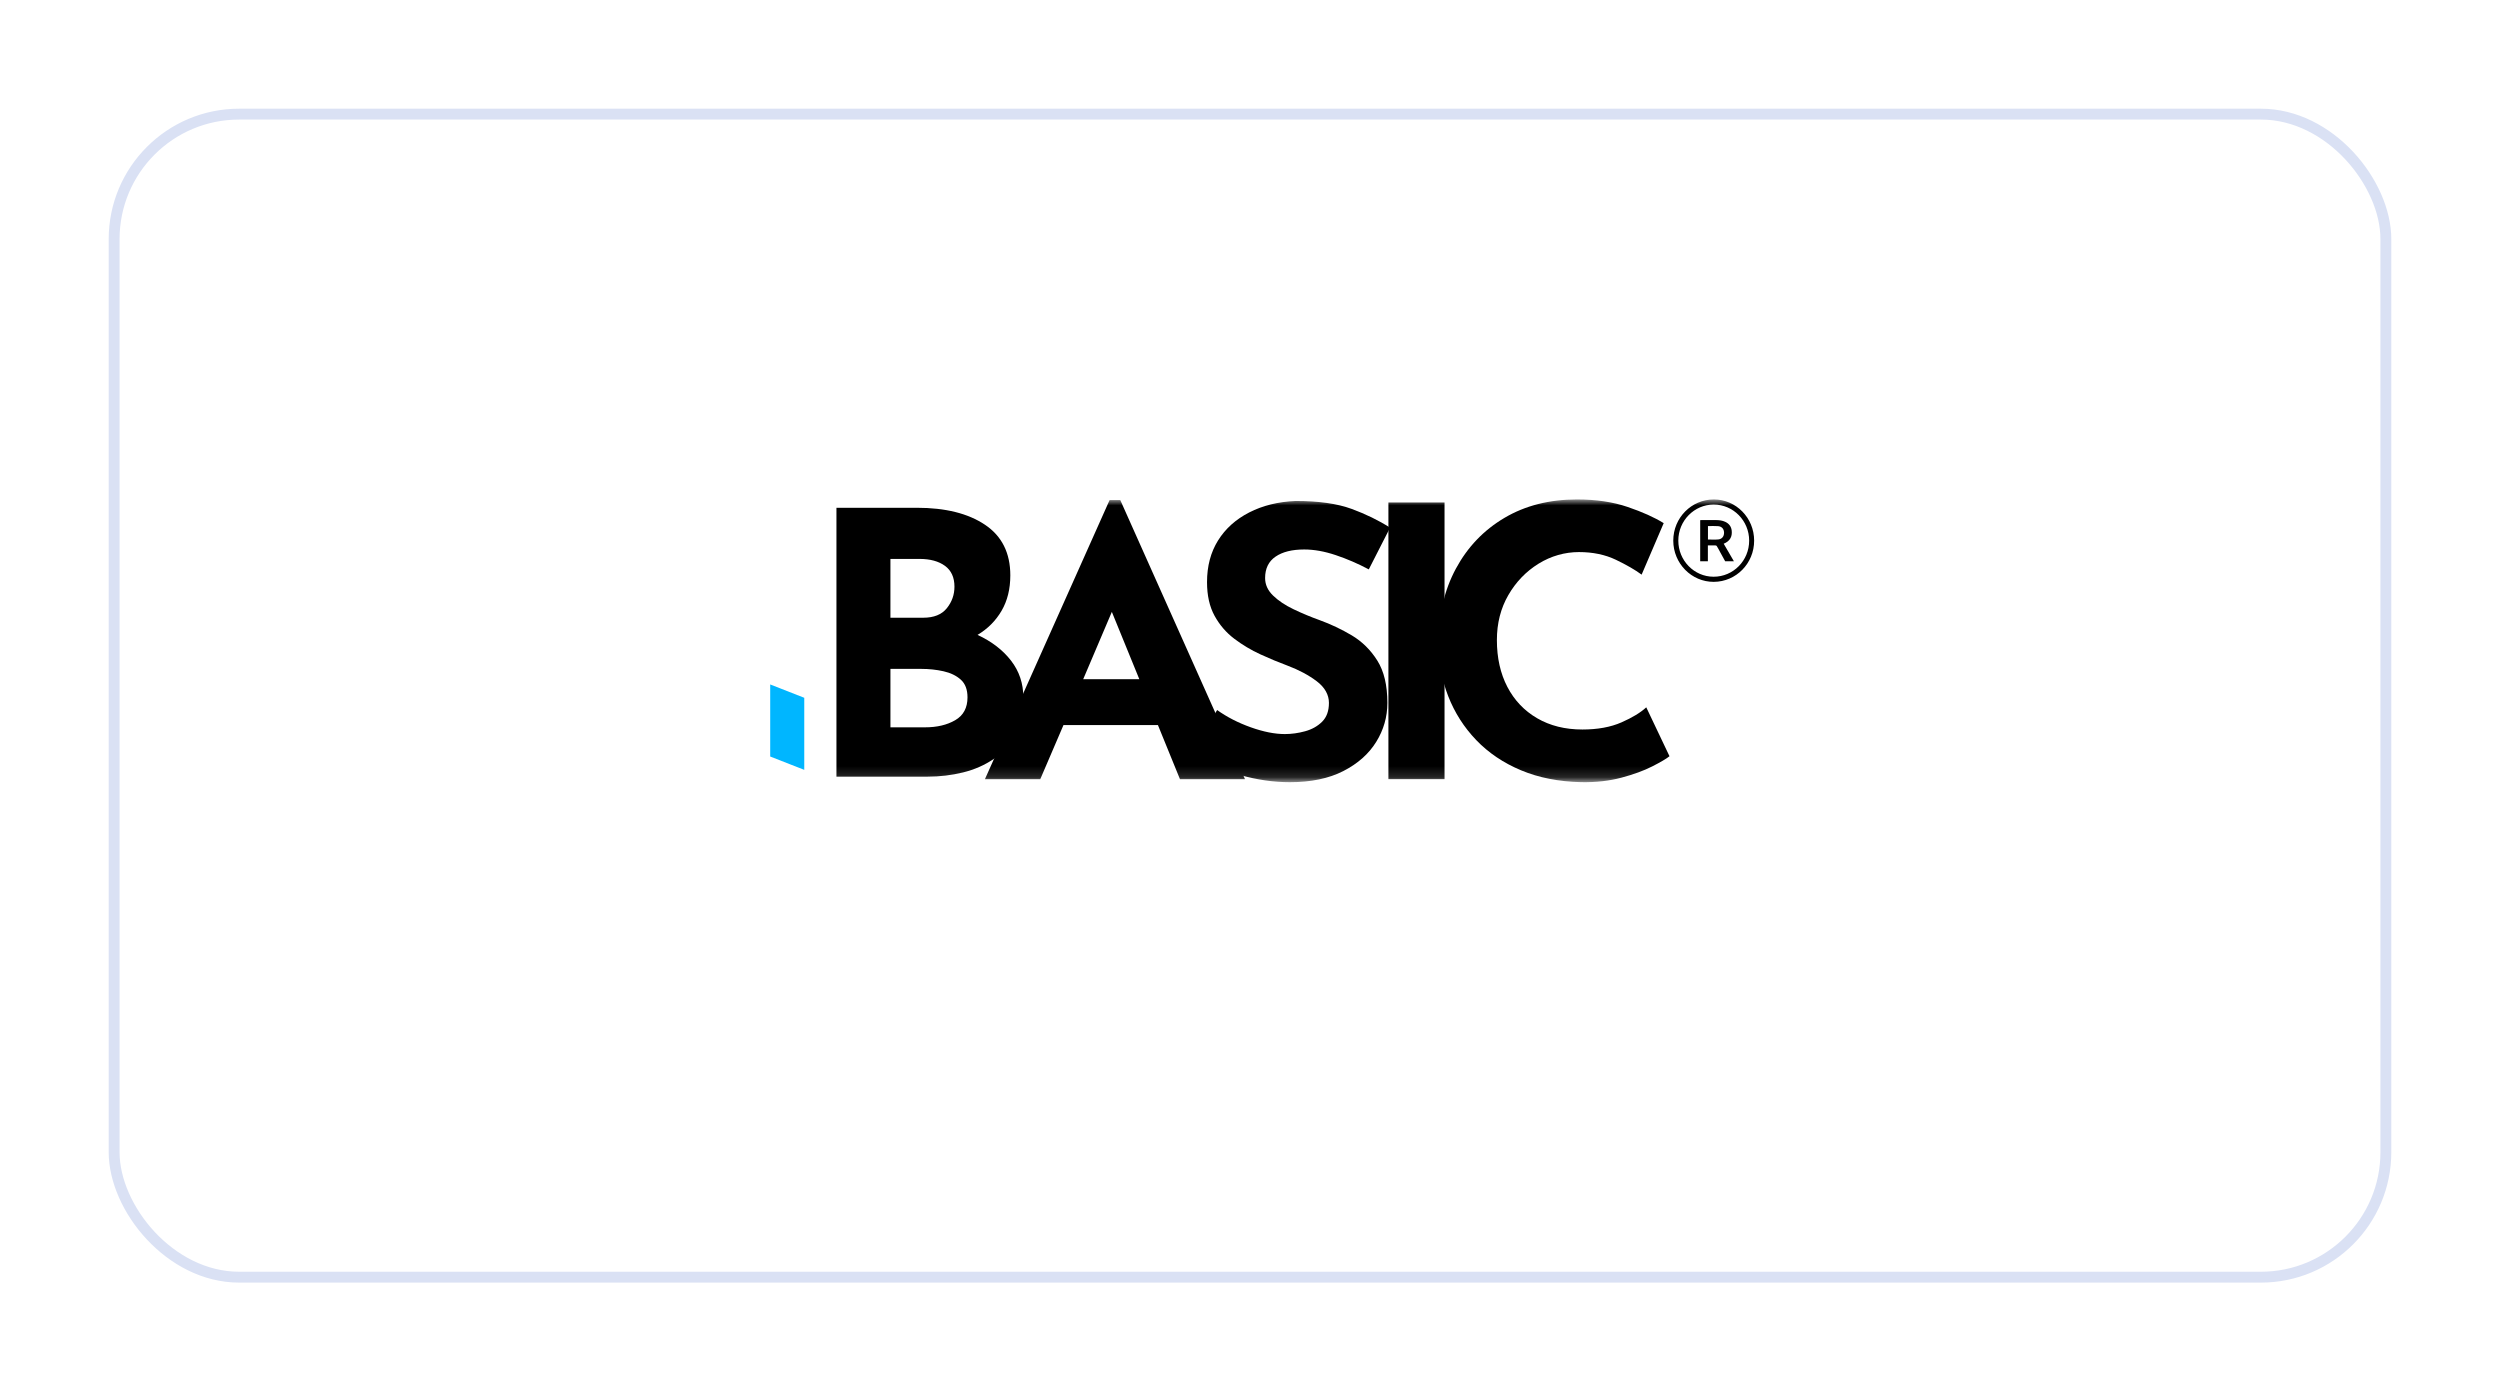
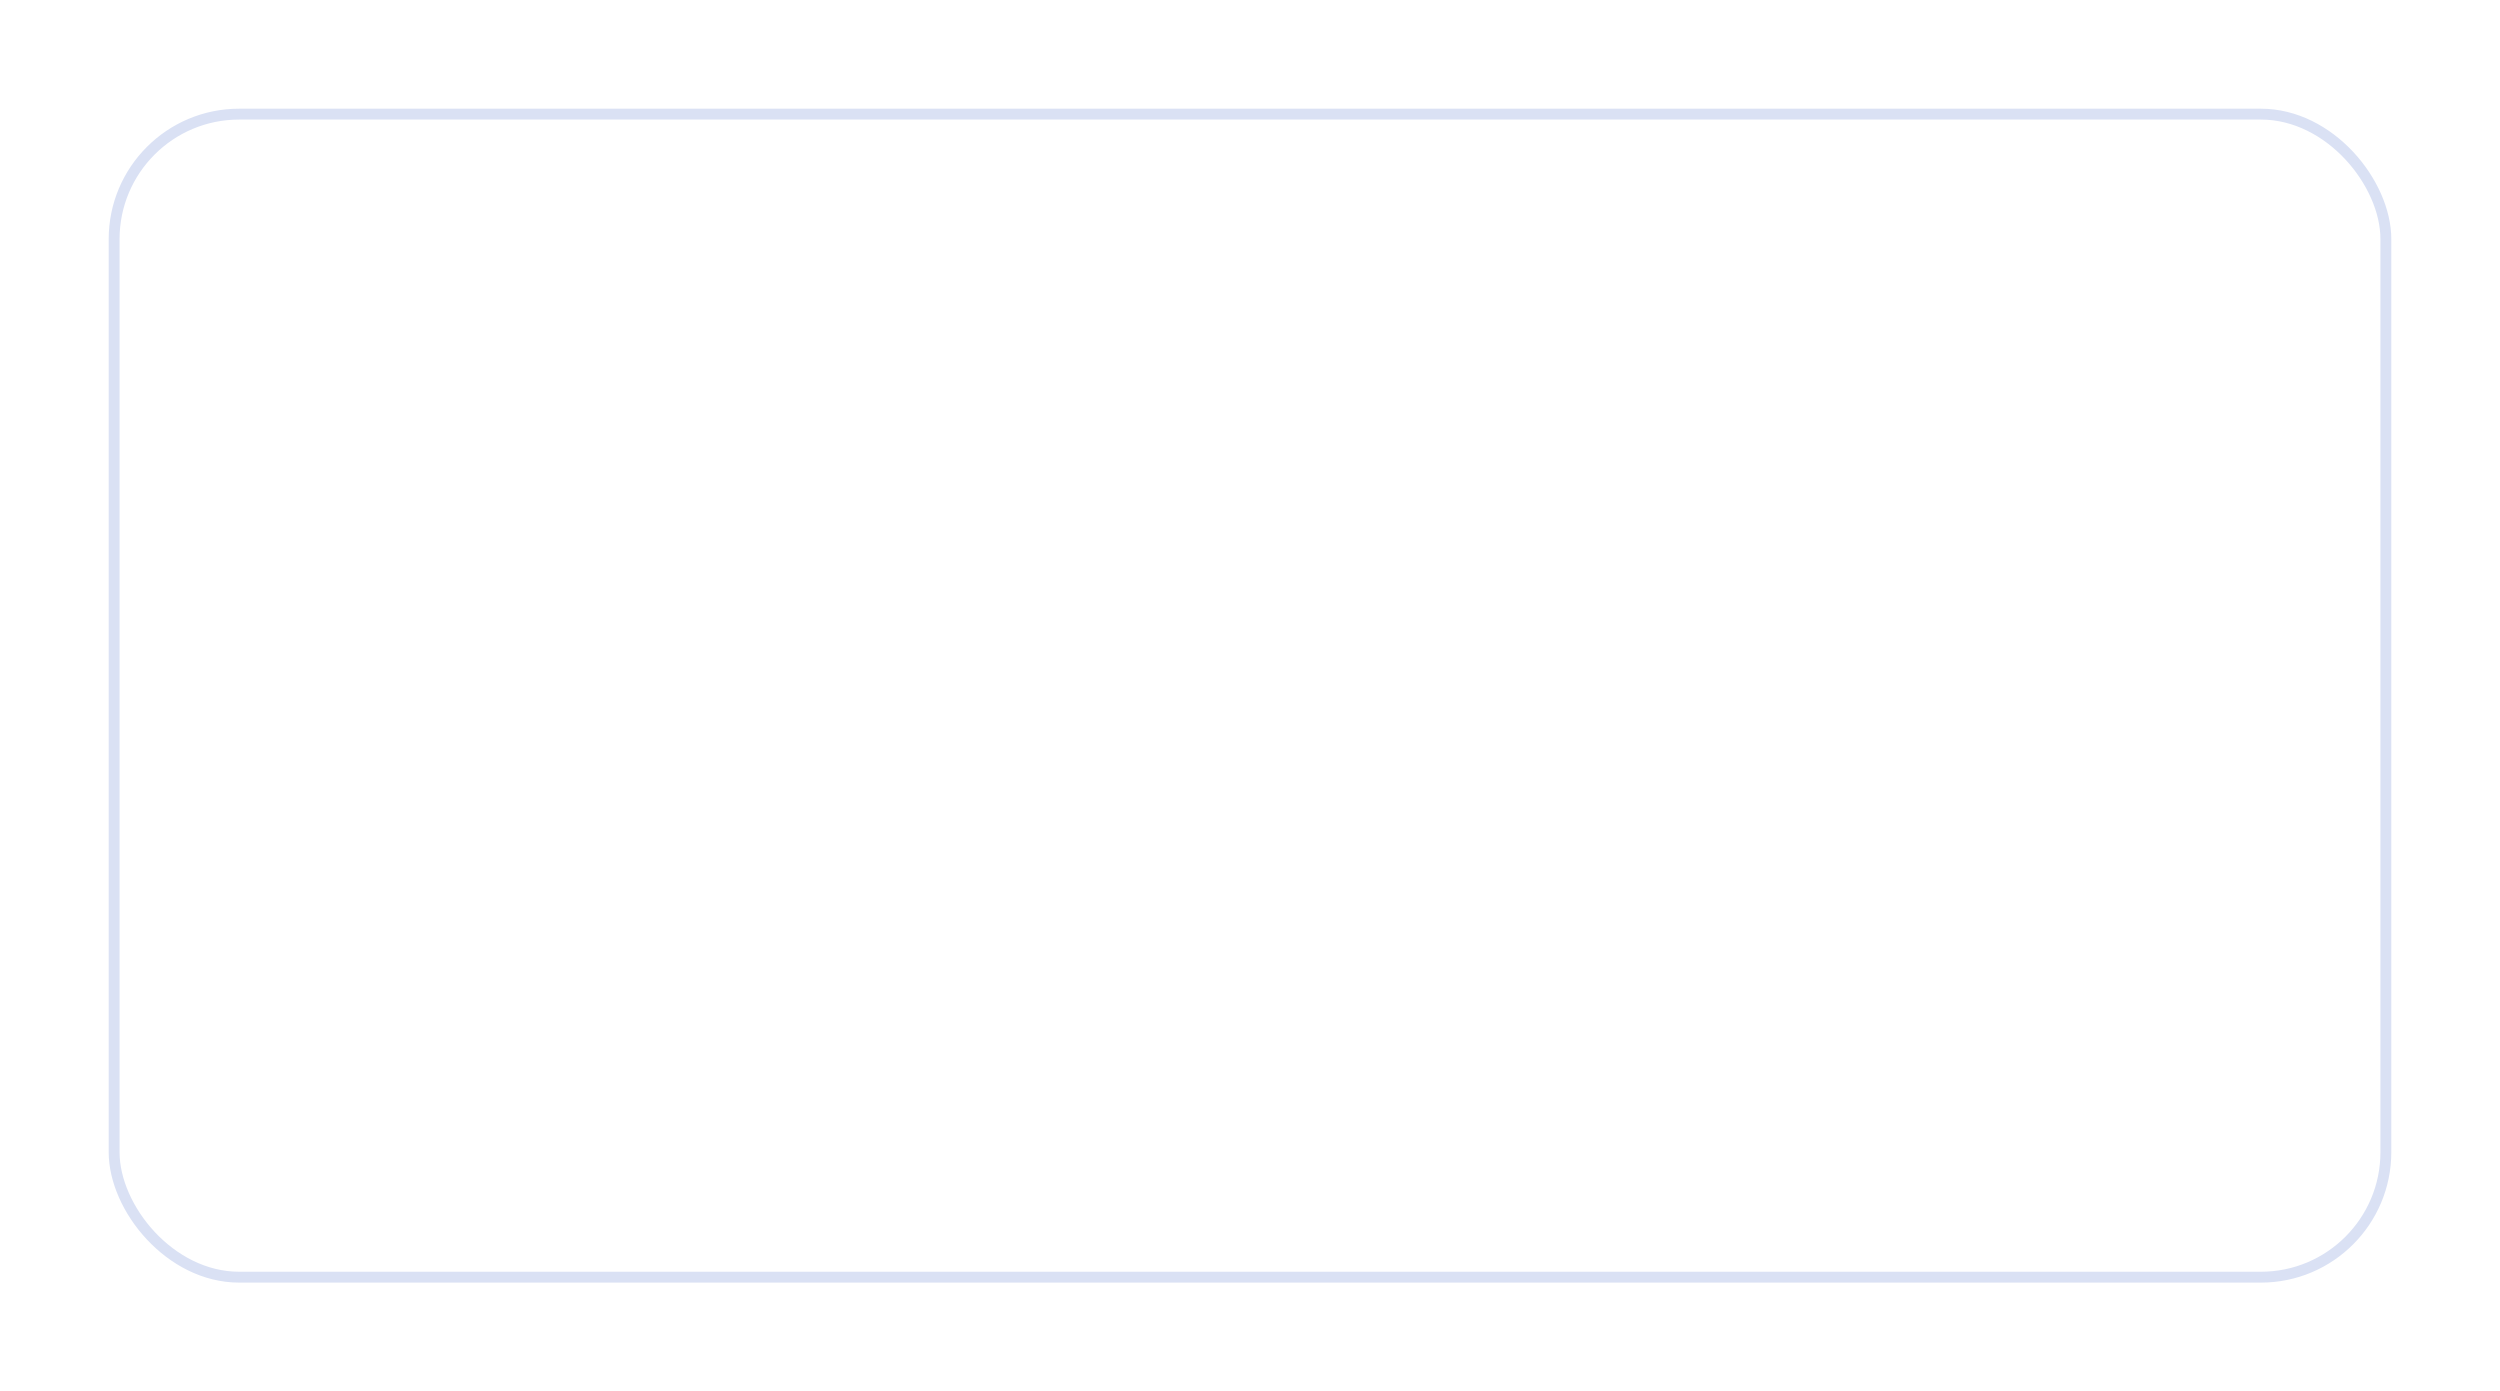
<svg xmlns="http://www.w3.org/2000/svg" width="230" height="128" viewBox="0 0 230 128" fill="none">
  <g filter="url(#filter0_d_12483_42784)">
    <rect x="10" y="6" width="210" height="108" rx="12" fill="white" />
    <rect x="10.5" y="6.5" width="209" height="107" rx="11.5" stroke="#DAE1F4" />
  </g>
  <g clip-path="url(#clip0_12483_42784)">
    <mask id="mask0_12483_42784" style="mask-type:luminance" maskUnits="userSpaceOnUse" x="69" y="39" width="93" height="41">
-       <path d="M162 39H69V79.435H162V39Z" fill="white" />
-     </mask>
+       </mask>
    <g mask="url(#mask0_12483_42784)">
      <mask id="mask1_12483_42784" style="mask-type:luminance" maskUnits="userSpaceOnUse" x="69" y="39" width="93" height="41">
        <path d="M162 39H69V79.435H162V39Z" fill="white" />
      </mask>
      <g mask="url(#mask1_12483_42784)">
        <mask id="mask2_12483_42784" style="mask-type:luminance" maskUnits="userSpaceOnUse" x="69" y="45" width="93" height="27">
-           <path d="M162.001 45.949H69.621V71.853H162.001V45.949Z" fill="white" />
-         </mask>
+           </mask>
        <g mask="url(#mask2_12483_42784)">
          <path d="M73.992 70.828L70.859 69.599V62.969L73.992 64.197V70.828Z" fill="#00B6FF" />
          <path d="M127.734 46.227H132.897V71.682H127.734V46.227Z" fill="black" />
          <path d="M84.351 46.715C86.977 46.715 89.067 47.236 90.62 48.278C92.172 49.319 92.949 50.871 92.949 52.932C92.949 54.188 92.68 55.274 92.144 56.192C91.607 57.112 90.87 57.851 89.934 58.41C91.236 59.015 92.263 59.805 93.016 60.78C93.77 61.755 94.147 62.88 94.147 64.158C94.147 65.503 93.901 66.64 93.411 67.57C92.919 68.5 92.257 69.25 91.424 69.821C90.59 70.392 89.648 70.807 88.598 71.064C87.547 71.323 86.463 71.451 85.344 71.451H76.953V46.715H84.351ZM84.933 56.831C85.915 56.831 86.639 56.541 87.108 55.957C87.576 55.375 87.81 54.714 87.81 53.974C87.81 53.123 87.519 52.485 86.937 52.058C86.354 51.633 85.572 51.42 84.59 51.42H81.919V56.83H84.933V56.831ZM85.105 66.914C86.2 66.914 87.126 66.696 87.879 66.258C88.633 65.821 89.01 65.122 89.01 64.158C89.01 63.441 88.804 62.898 88.394 62.529C87.983 62.159 87.452 61.902 86.801 61.756C86.15 61.61 85.471 61.538 84.763 61.538H81.92V66.915H85.105V66.914Z" fill="black" />
          <path d="M125.931 52.385C124.934 51.855 123.919 51.417 122.887 51.071C121.855 50.724 120.887 50.552 119.986 50.552C118.869 50.552 117.992 50.771 117.351 51.21C116.71 51.648 116.39 52.305 116.39 53.181C116.39 53.781 116.633 54.317 117.12 54.789C117.606 55.262 118.235 55.683 119.006 56.051C119.777 56.421 120.578 56.755 121.409 57.054C122.429 57.424 123.414 57.89 124.364 58.455C125.313 59.021 126.096 59.793 126.713 60.773C127.33 61.753 127.638 63.05 127.638 64.664C127.638 65.956 127.294 67.154 126.606 68.261C125.918 69.369 124.909 70.262 123.579 70.941C122.25 71.621 120.613 71.962 118.666 71.962C117.171 71.962 115.646 71.743 114.092 71.304C112.537 70.867 111.072 70.174 109.695 69.23L111.974 65.322C112.876 65.967 113.908 66.497 115.072 66.912C116.234 67.327 117.279 67.534 118.204 67.534C118.821 67.534 119.444 67.448 120.073 67.275C120.701 67.103 121.224 66.808 121.639 66.394C122.055 65.978 122.262 65.402 122.262 64.664C122.262 63.926 121.889 63.24 121.14 62.675C120.393 62.111 119.496 61.632 118.452 61.239C117.645 60.94 116.815 60.593 115.96 60.202C115.105 59.81 114.304 59.331 113.556 58.766C112.809 58.202 112.203 57.498 111.741 56.656C111.278 55.814 111.046 54.782 111.046 53.56C111.046 52.084 111.385 50.806 112.061 49.722C112.737 48.638 113.693 47.779 114.927 47.145C116.162 46.512 117.585 46.159 119.199 46.09C121.312 46.09 123.027 46.333 124.344 46.817C125.661 47.301 126.842 47.877 127.886 48.546L125.928 52.385H125.931Z" fill="black" />
-           <path d="M153.594 69.573C153.308 69.803 152.781 70.115 152.01 70.507C151.239 70.9 150.296 71.245 149.18 71.544C148.064 71.844 146.83 71.982 145.477 71.959C143.412 71.913 141.567 71.551 139.942 70.87C138.315 70.19 136.938 69.261 135.811 68.085C134.684 66.909 133.824 65.559 133.231 64.038C132.637 62.517 132.34 60.89 132.34 59.162C132.34 56.58 132.874 54.297 133.943 52.313C135.011 50.331 136.499 48.774 138.41 47.644C140.32 46.515 142.546 45.949 145.085 45.949C146.842 45.949 148.395 46.18 149.749 46.642C151.102 47.103 152.206 47.599 153.06 48.129L151.03 52.867C150.437 52.429 149.647 51.973 148.663 51.5C147.677 51.028 146.544 50.791 145.262 50.791C143.979 50.791 142.693 51.148 141.541 51.863C140.391 52.577 139.464 53.54 138.765 54.751C138.065 55.962 137.714 57.34 137.714 58.884C137.714 60.521 138.034 61.957 138.675 63.19C139.317 64.423 140.229 65.386 141.417 66.078C142.603 66.769 143.991 67.115 145.582 67.115C146.982 67.115 148.18 66.896 149.177 66.458C150.175 66.02 150.934 65.558 151.456 65.074L153.593 69.571L153.594 69.573Z" fill="black" />
-           <path d="M103.066 46.008H102.083L90.613 71.685H95.704L97.841 66.704H106.528L108.557 71.685H114.539L103.066 46.008ZM99.655 62.485L102.29 56.293L104.817 62.485H99.655Z" fill="black" />
          <path d="M157.673 45.949C155.61 45.949 153.941 47.64 153.941 49.736C153.941 51.835 155.617 53.539 157.668 53.531C159.728 53.52 161.384 51.829 161.381 49.736C161.381 47.647 159.72 45.949 157.673 45.949ZM157.653 53.059C155.857 53.059 154.402 51.566 154.405 49.73C154.405 47.906 155.869 46.419 157.661 46.419C159.461 46.419 160.923 47.908 160.923 49.738C160.923 51.576 159.461 53.061 157.653 53.059Z" fill="black" />
          <path d="M158.579 50.024C159.153 49.788 159.378 49.379 159.318 48.825C159.277 48.45 159.078 48.169 158.71 48.003C158.461 47.891 158.196 47.851 157.922 47.849C157.453 47.846 156.985 47.849 156.515 47.849C156.483 47.849 156.45 47.852 156.418 47.855V51.636H157.124V51.63V50.179C157.363 50.179 157.587 50.183 157.811 50.177C157.889 50.175 157.926 50.203 157.959 50.263C158.034 50.397 158.11 50.532 158.187 50.666H158.183L158.716 51.638H159.518C159.518 51.638 159.517 51.636 159.518 51.636C159.199 51.087 158.893 50.562 158.582 50.026L158.579 50.024ZM157.132 49.633V48.4C157.452 48.4 157.76 48.38 158.064 48.406C158.414 48.434 158.606 48.667 158.613 49.004C158.618 49.34 158.426 49.595 158.083 49.629C157.773 49.659 157.456 49.635 157.132 49.635V49.633Z" fill="black" />
        </g>
      </g>
    </g>
  </g>
  <defs>
    <filter id="filter0_d_12483_42784" x="0" y="0" width="230" height="128" filterUnits="userSpaceOnUse" color-interpolation-filters="sRGB">
      <feFlood flood-opacity="0" result="BackgroundImageFix" />
      <feColorMatrix in="SourceAlpha" type="matrix" values="0 0 0 0 0 0 0 0 0 0 0 0 0 0 0 0 0 0 127 0" result="hardAlpha" />
      <feOffset dy="4" />
      <feGaussianBlur stdDeviation="5" />
      <feComposite in2="hardAlpha" operator="out" />
      <feColorMatrix type="matrix" values="0 0 0 0 0.784 0 0 0 0 0.812 0 0 0 0 0.875 0 0 0 0.4 0" />
      <feBlend mode="normal" in2="BackgroundImageFix" result="effect1_dropShadow_12483_42784" />
      <feBlend mode="normal" in="SourceGraphic" in2="effect1_dropShadow_12483_42784" result="shape" />
    </filter>
    <clipPath id="clip0_12483_42784">
      <rect width="93" height="40.435" fill="white" transform="translate(69 39)" />
    </clipPath>
  </defs>
</svg>